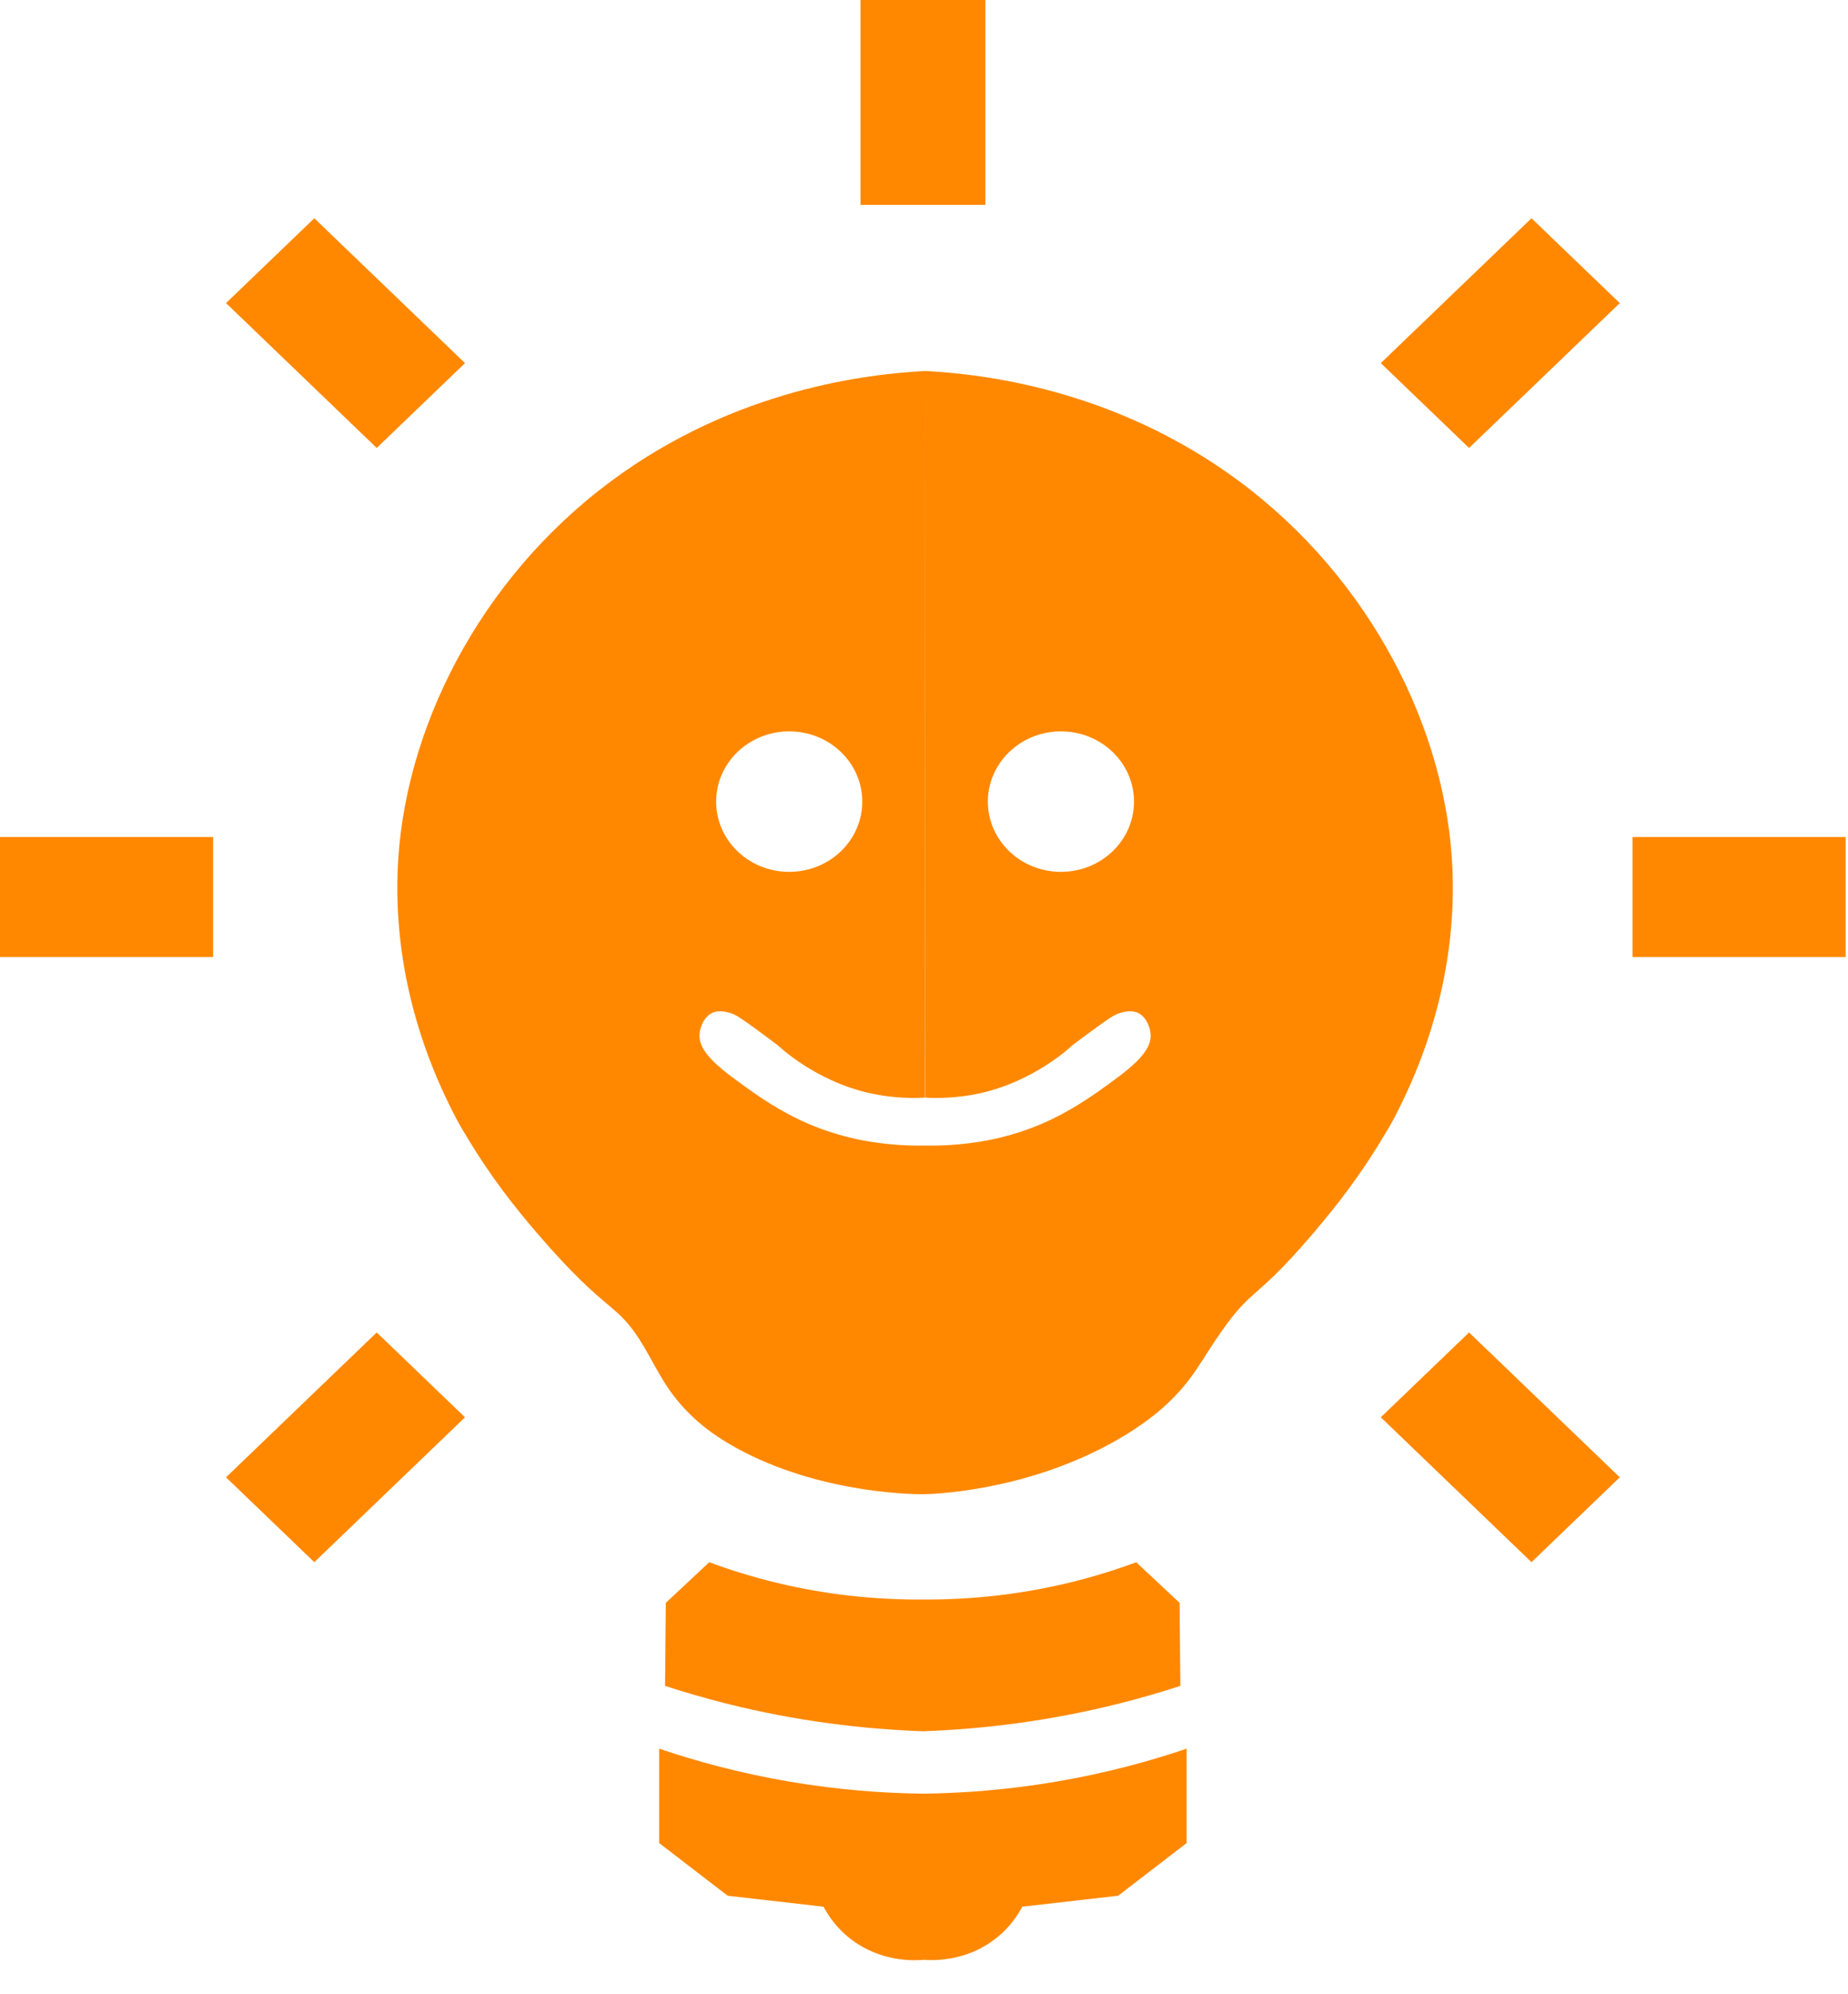
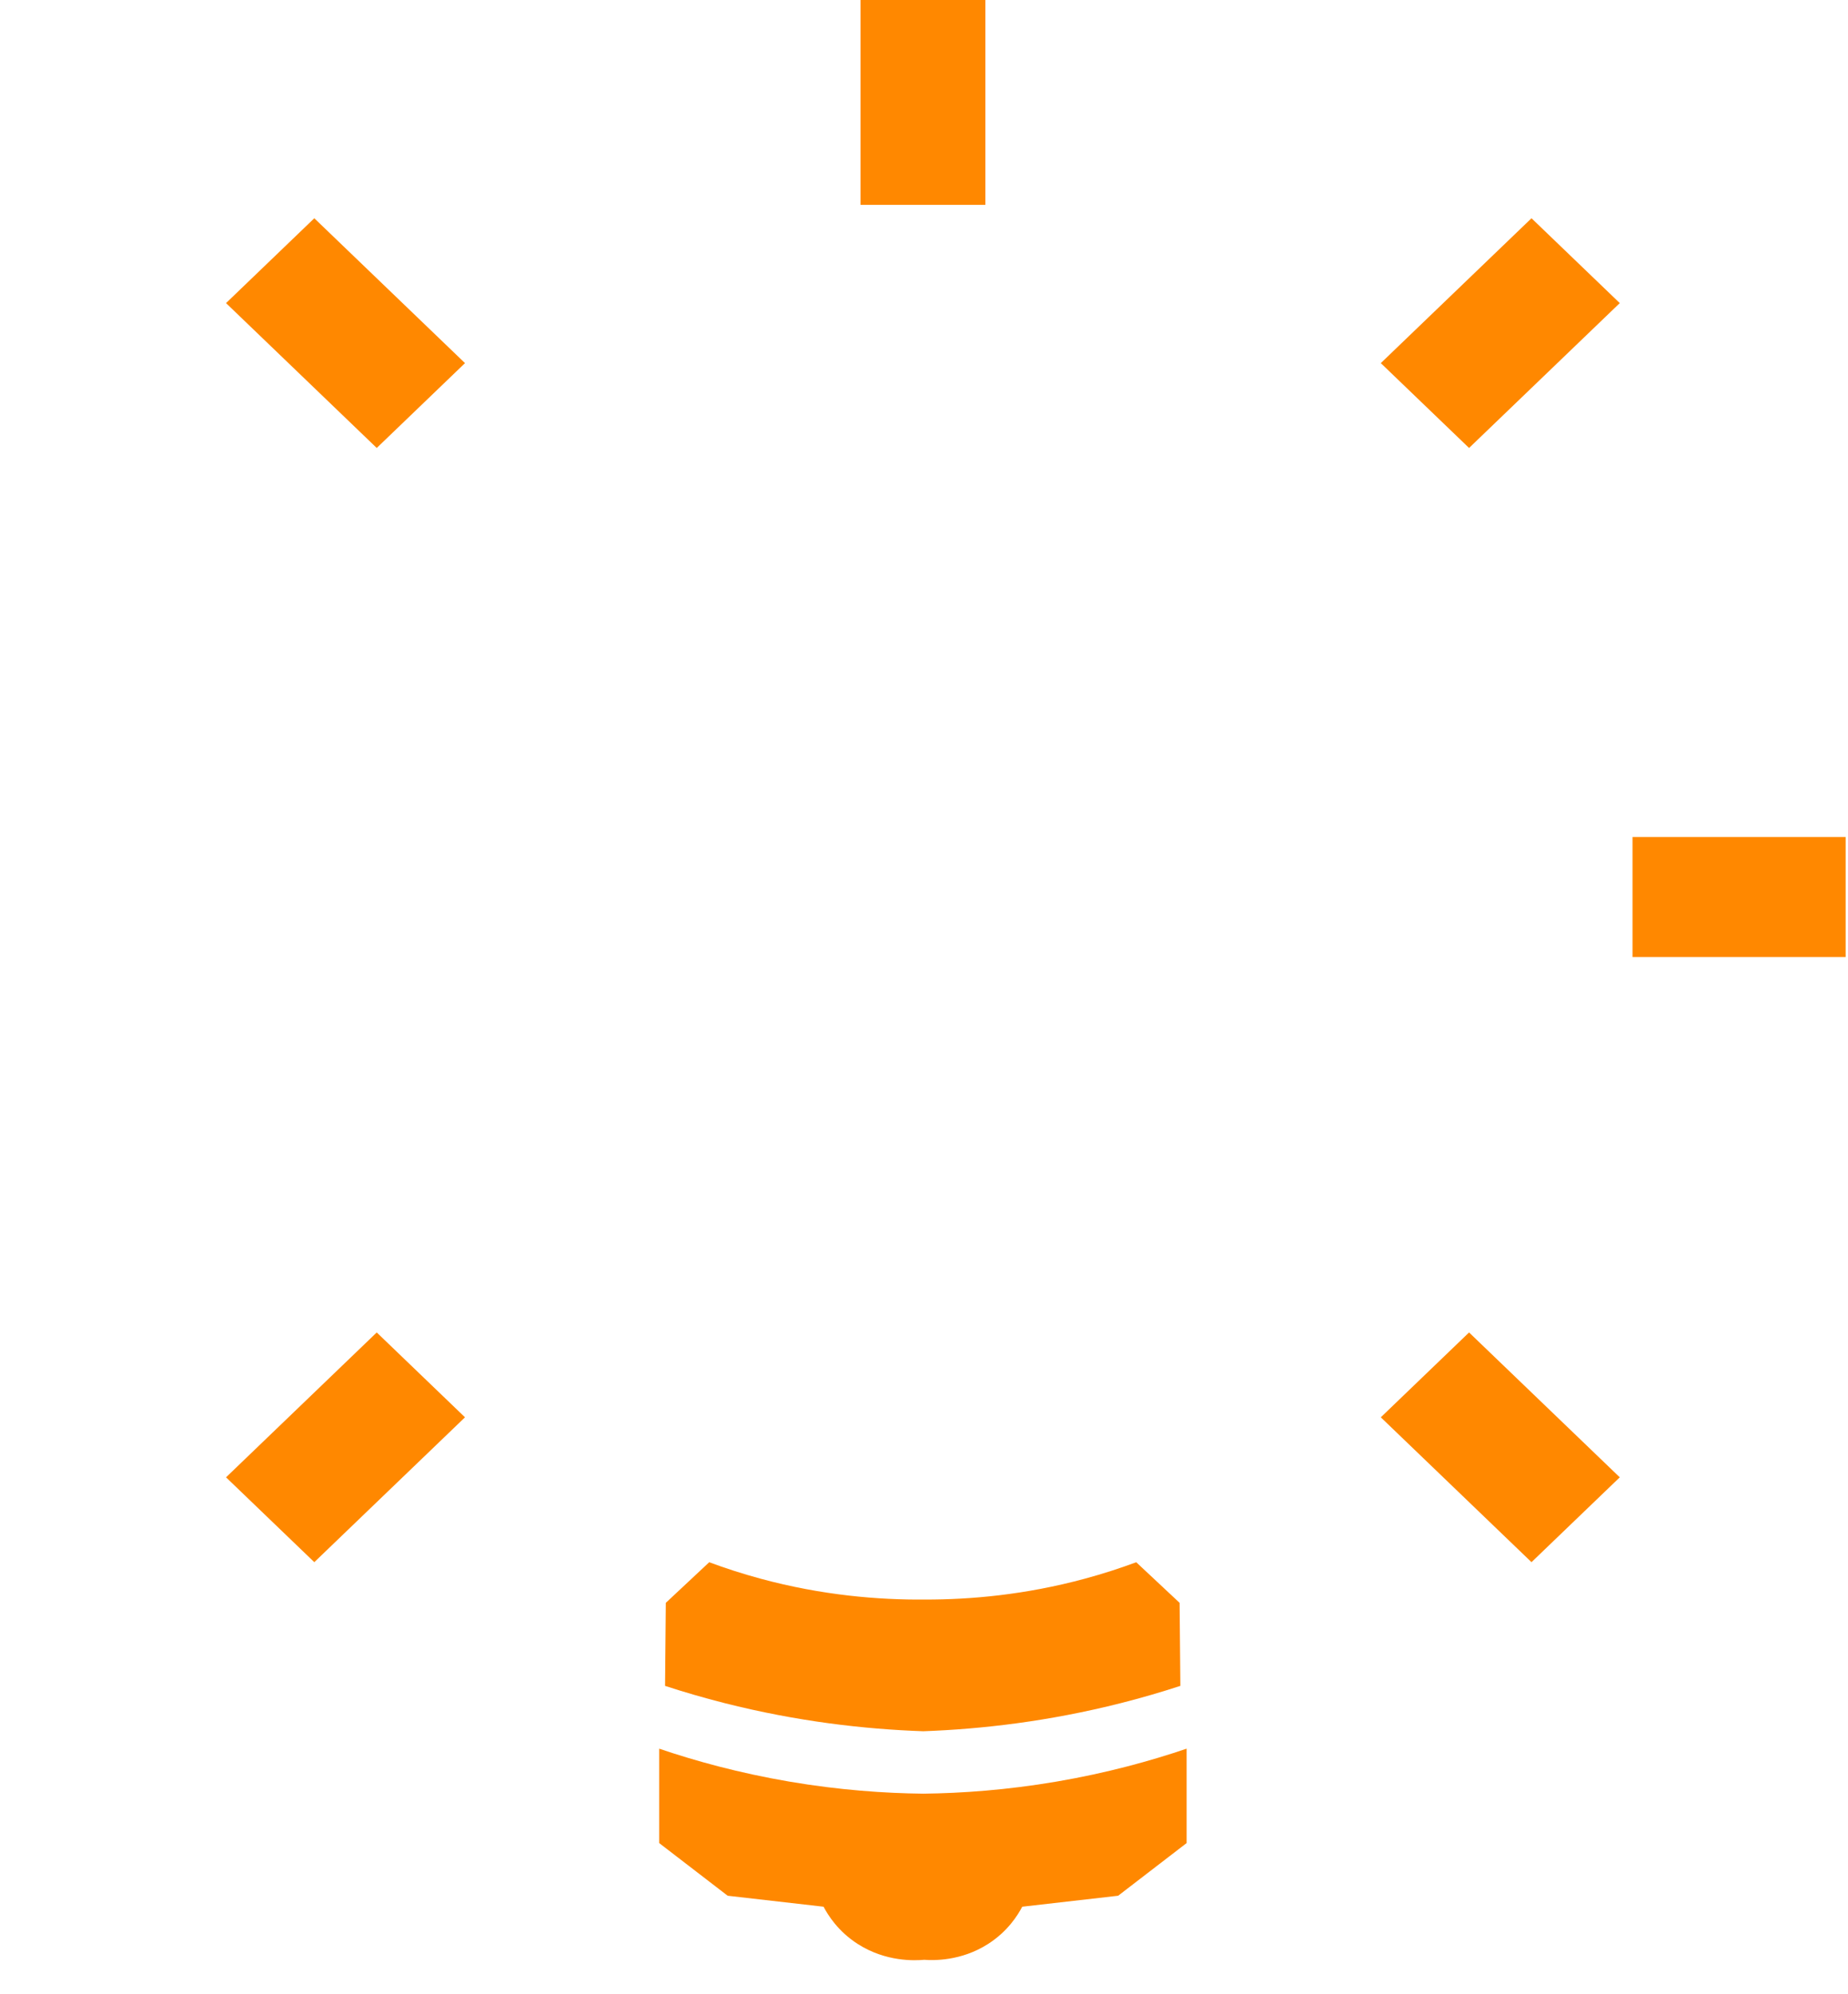
<svg xmlns="http://www.w3.org/2000/svg" width="737" height="795" viewBox="0 0 737 795" fill="none">
  <path d="M447.065 679.075C455.35 676.973 463.245 674.664 470.741 672.219C470.64 661.183 470.539 650.144 470.437 639.105C464.671 633.709 458.902 628.312 453.136 622.916C446.79 625.272 439.957 627.5 432.644 629.479C408.758 635.947 386.899 637.833 368.899 637.794C350.435 637.96 327.933 636.14 303.331 629.479C296.024 627.502 289.189 625.274 282.84 622.916C277.07 628.312 271.304 633.709 265.538 639.105C265.436 650.144 265.336 661.183 265.234 672.219C272.73 674.664 280.626 676.973 288.91 679.075C317.918 686.433 344.81 689.496 368.216 690.308C391.501 689.464 418.234 686.391 447.065 679.075Z" fill="#FF8800" />
  <path d="M550.676 565.129L610.777 622.891L645.979 589.058L585.877 531.295L550.676 565.129Z" fill="#FF8800" />
  <path d="M550.676 144.789L585.877 178.622L645.979 120.858L610.777 87.026L550.676 144.789Z" fill="#FF8800" />
  <path d="M651.063 333.76V381.607H736.06V333.76H651.063Z" fill="#FF8800" />
  <path d="M368.233 715.199C352.938 715.03 334.843 713.8 314.788 710.385C294.73 706.966 277.301 702.147 262.878 697.255C262.878 709.799 262.878 722.345 262.878 734.889C271.984 741.892 281.09 748.893 290.2 755.896C302.948 757.354 315.698 758.814 328.446 760.272C330.196 763.604 334.215 770.103 342.107 775.15C353.367 782.352 364.953 781.766 368.574 781.441C372.194 781.7 383.215 782.04 394.015 775.15C401.955 770.088 405.961 763.552 407.676 760.272C420.424 758.814 433.174 757.354 445.924 755.896C455.03 748.893 464.137 741.892 473.243 734.889C473.243 722.345 473.243 709.799 473.243 697.255C458.814 702.149 441.385 706.97 421.336 710.385C401.426 713.774 383.454 715.011 368.233 715.199Z" fill="#FF8800" />
-   <path d="M90.144 589.058L125.346 622.891L185.446 565.129L150.245 531.295L90.144 589.058Z" fill="#FF8800" />
+   <path d="M90.144 589.058L125.346 622.891L185.446 565.129L150.245 531.295L90.144 589.058" fill="#FF8800" />
  <path d="M185.446 144.789L125.346 87.026L90.144 120.858L150.245 178.622L185.446 144.789Z" fill="#FF8800" />
  <path d="M392.974 0H343.189V81.689H392.974V0Z" fill="#FF8800" />
-   <path d="M0 381.607H84.997V333.76H0V381.607Z" fill="#FF8800" />
-   <path d="M314.745 291.626C330.841 291.626 343.886 304.167 343.886 319.635C343.886 335.102 330.841 347.641 314.745 347.641C298.65 347.641 285.605 335.102 285.605 319.635C285.605 304.167 298.65 291.626 314.745 291.626ZM423.115 347.641C407.02 347.641 393.972 335.102 393.972 319.635C393.972 304.167 407.02 291.626 423.115 291.626C439.208 291.626 452.257 304.167 452.257 319.635C452.257 335.102 439.208 347.641 423.115 347.641ZM556.073 445.667C562.451 433.364 581.012 396.488 579.297 347.641C577.316 291.271 546.675 230.831 494.148 191.852C444.532 155.035 391.774 149.126 369.107 147.925C369.063 244.498 369.023 341.072 368.98 437.646C373.611 437.999 382.059 437.82 390.331 436.039C412.874 431.188 427.646 416.806 427.669 416.783C427.682 416.8 432.909 412.808 438.445 408.834C441.81 406.419 443.74 405.125 445.32 404.381C446.283 404.019 447.272 403.697 448.271 403.478C449.718 403.231 451.801 402.93 453.85 403.875C454.633 404.251 455.304 404.787 455.9 405.394C455.974 405.467 456.051 405.538 456.119 405.614C456.635 406.182 457.068 406.823 457.44 407.5C457.564 407.73 457.67 407.962 457.774 408.192C458.026 408.736 458.243 409.289 458.409 409.853C458.497 410.147 458.557 410.402 458.617 410.655C458.741 411.206 458.824 411.747 458.869 412.272C459.479 419.917 450.009 426.675 437.54 435.536C427.2 442.8 419.019 446.595 415.038 448.28C414.478 448.517 413.976 448.725 413.56 448.891C409.258 450.636 404.476 452.231 399.135 453.544C387.638 456.369 376.503 456.927 368.973 456.775C368.945 456.775 368.915 456.775 368.885 456.775C361.357 456.927 350.22 456.369 338.726 453.544C333.384 452.231 328.602 450.636 324.298 448.891C323.886 448.725 323.381 448.517 322.82 448.28C318.839 446.595 310.658 442.8 300.32 435.536C287.851 426.675 278.381 419.917 278.992 412.272C279.035 411.747 279.119 411.208 279.241 410.658C279.301 410.404 279.361 410.147 279.453 409.851C279.618 409.29 279.835 408.738 280.084 408.197C280.188 407.965 280.298 407.73 280.42 407.497C280.79 406.823 281.223 406.181 281.742 405.614C281.811 405.538 281.888 405.467 281.961 405.391C282.557 404.787 283.227 404.251 284.01 403.875C286.057 402.93 288.141 403.231 289.591 403.478C290.589 403.697 291.576 404.019 292.538 404.381C294.121 405.125 296.048 406.419 299.417 408.834C304.951 412.808 310.177 416.8 310.193 416.783C310.219 416.806 324.985 431.188 347.53 436.039C355.803 437.82 364.251 437.999 368.878 437.646C368.955 341.072 369.032 244.498 369.107 147.925C346.475 149.087 293.505 154.911 243.712 191.852C191.145 230.851 160.542 291.313 158.564 347.641C156.849 396.488 175.409 433.364 181.787 445.667C183.37 448.721 185.315 451.852 185.315 451.852C195.204 468.644 205.232 481.291 214.356 491.893C243.156 525.358 245.771 518.463 256.704 536.813C262.428 546.419 265.903 555.343 276.739 565.397C280.196 568.606 286.194 573.591 296.773 579.01C329.717 595.879 365.846 595.824 368.262 595.796C370.899 595.766 407.124 594.978 442.481 575.832C455.463 568.804 462.648 562.378 465.215 559.988C476.073 549.881 478.793 542.684 487.393 530.519C499.901 512.827 500.611 518.896 523.986 491.44C533.957 479.728 543.412 467.365 552.543 451.852C552.543 451.852 554.488 448.725 556.073 445.667Z" fill="#FF8800" />
</svg>